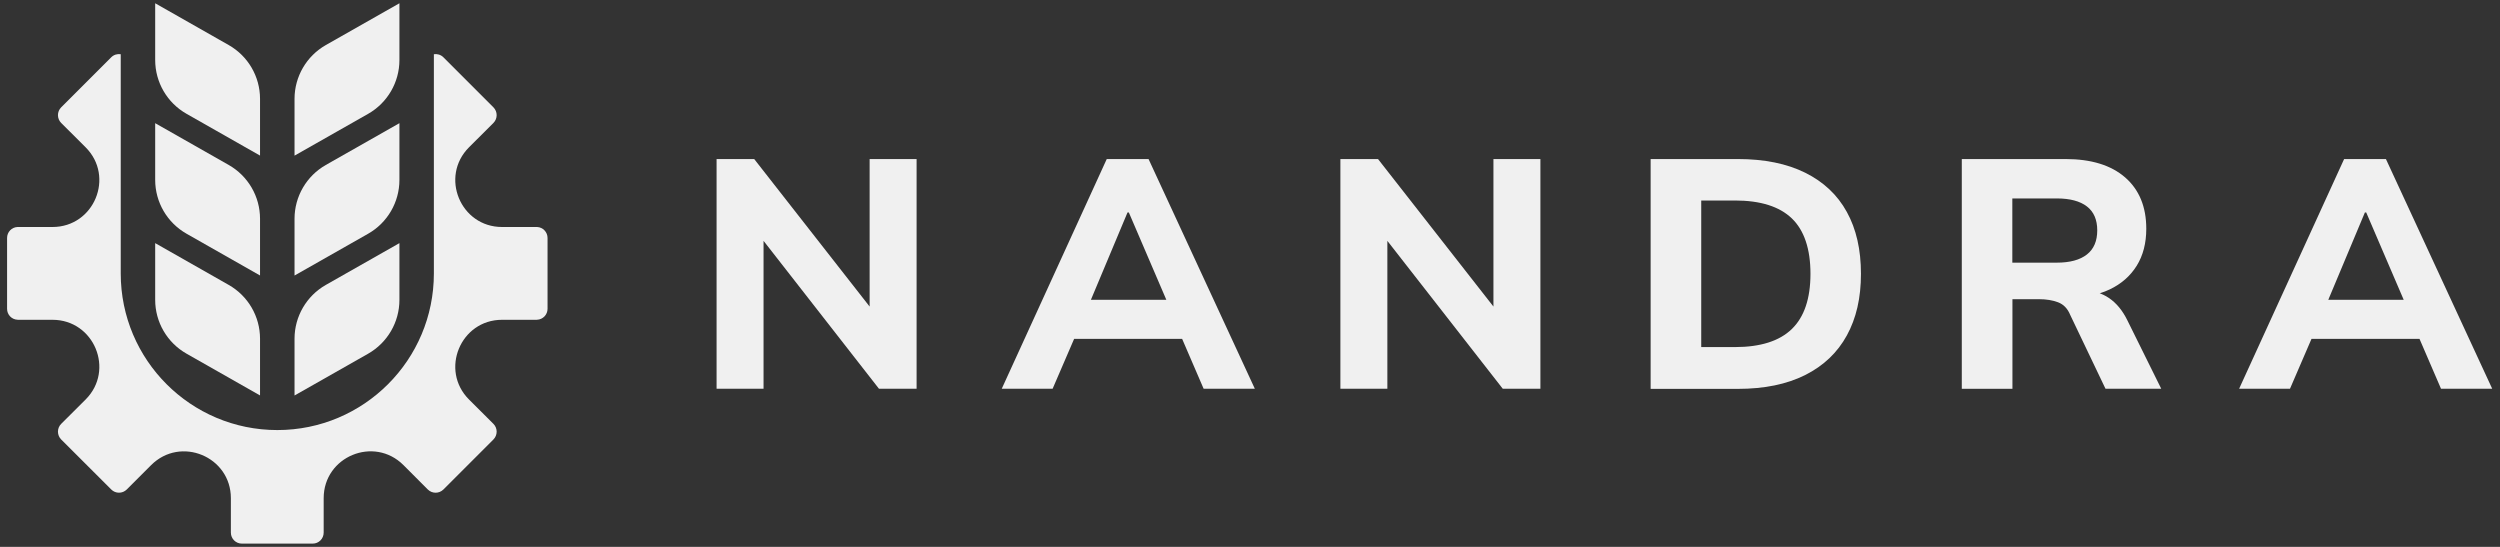
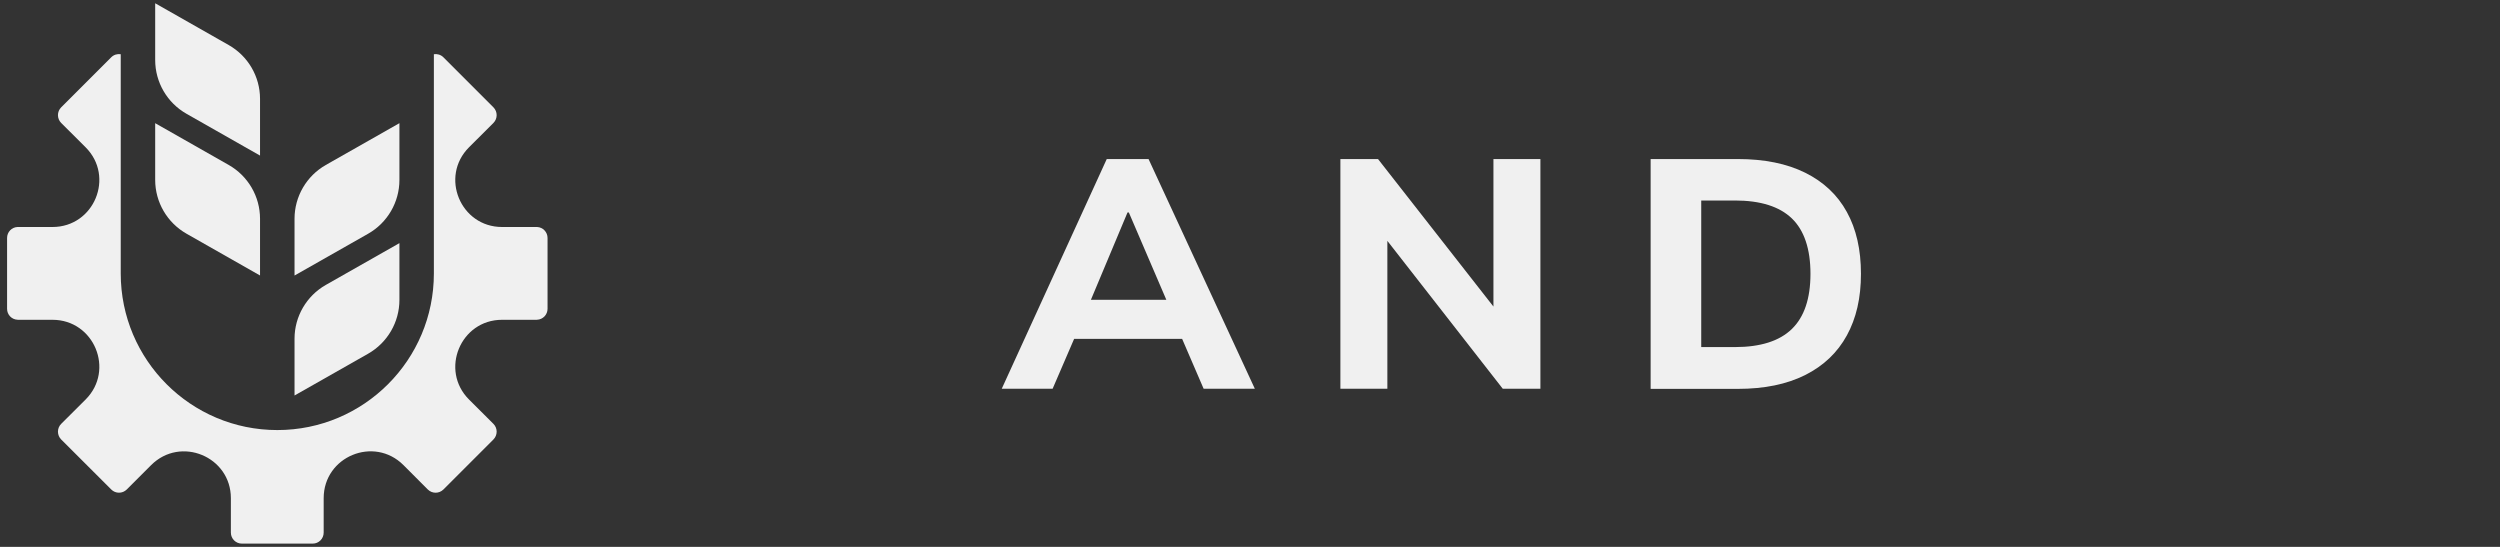
<svg xmlns="http://www.w3.org/2000/svg" width="160" height="35" viewBox="0 0 160 35" fill="none">
  <rect x="0" y="0" width="160" height="35" fill="#333333" stroke="none" />
  <path d="M34.375 14.528C34.375 14.528 34.351 14.528 34.339 14.528H32.13C29.471 14.528 28.136 11.308 30.017 9.427L31.581 7.867C31.854 7.59 31.854 7.147 31.581 6.871L28.377 3.666C28.211 3.5 27.982 3.437 27.768 3.469V17.504C27.768 23.036 23.284 27.524 17.748 27.524C12.212 27.524 7.727 23.036 7.727 17.504V3.469C7.51 3.437 7.285 3.5 7.119 3.666L3.914 6.871C3.641 7.147 3.641 7.59 3.914 7.867L5.479 9.427C7.36 11.308 6.024 14.528 3.361 14.528H1.156C1.156 14.528 1.132 14.528 1.12 14.528C0.745 14.544 0.453 14.852 0.453 15.228V19.764C0.453 20.139 0.745 20.448 1.12 20.463C1.132 20.467 1.144 20.467 1.156 20.467H3.361C6.024 20.467 7.36 23.688 5.479 25.569L3.914 27.129C3.641 27.402 3.641 27.848 3.914 28.125L7.119 31.326C7.391 31.602 7.838 31.602 8.114 31.326L9.671 29.769C11.556 27.884 14.776 29.22 14.776 31.883V34.087C14.776 34.475 15.088 34.791 15.48 34.791H20.012C20.403 34.791 20.715 34.475 20.715 34.087V31.883C20.715 29.216 23.936 27.884 25.82 29.765L27.381 31.329C27.658 31.602 28.1 31.602 28.377 31.329L31.581 28.125C31.854 27.848 31.854 27.402 31.581 27.129L30.017 25.569C28.136 23.688 29.471 20.467 32.13 20.467H34.339C34.339 20.467 34.363 20.467 34.375 20.463C34.746 20.448 35.043 20.139 35.043 19.764V15.228C35.043 14.852 34.746 14.544 34.375 14.528Z" fill="#F0F0F0" />
  <path d="M18.85 17.634L23.56 14.959C24.797 14.256 25.563 12.94 25.563 11.518V7.883L20.853 10.558C19.617 11.261 18.85 12.577 18.85 13.999V17.634Z" fill="#F0F0F0" />
  <path d="M16.642 17.631L11.935 14.955C10.699 14.252 9.932 12.94 9.932 11.514V7.883L14.638 10.558C15.875 11.261 16.642 12.573 16.642 13.999V17.631Z" fill="#F0F0F0" />
  <path d="M18.85 25.312L23.56 22.637C24.797 21.933 25.563 20.618 25.563 19.195V15.56L20.853 18.235C19.617 18.938 18.85 20.254 18.85 21.677V25.312Z" fill="#F0F0F0" />
-   <path d="M16.642 25.308L11.935 22.633C10.699 21.93 9.932 20.618 9.932 19.191V15.56L14.638 18.235C15.875 18.938 16.642 20.25 16.642 21.677V25.308Z" fill="#F0F0F0" />
-   <path d="M18.85 9.961L23.56 7.286C24.797 6.583 25.563 5.267 25.563 3.844V0.209L20.853 2.884C19.617 3.587 18.85 4.903 18.85 6.326V9.961Z" fill="#F0F0F0" />
  <path d="M16.642 9.957L11.935 7.282C10.699 6.579 9.932 5.267 9.932 3.84V0.209L14.638 2.884C15.875 3.587 16.642 4.899 16.642 6.326V9.957Z" fill="#F0F0F0" />
-   <path d="M45.861 24.881V10.179H48.269L56.215 20.334H55.656V10.179H58.662V24.881H56.255L48.33 14.726H48.867V24.881H45.861Z" fill="#F0F0F0" />
  <path d="M64.111 24.881L70.832 10.179H73.507L80.31 24.881H77.033L75.27 20.792L76.535 21.687H67.844L69.13 20.792L67.367 24.881H64.111ZM72.161 13.598L69.486 19.979L68.927 19.188H75.463L74.985 19.979L72.246 13.598H72.164H72.161Z" fill="#F0F0F0" />
  <path d="M85.785 24.881V10.179H88.193L96.139 20.334H95.58V10.179H98.586V24.881H96.178L88.253 14.726H88.791V24.881H85.781H85.785Z" fill="#F0F0F0" />
  <path d="M105.641 24.881V10.179H111.222C112.925 10.179 114.36 10.472 115.536 11.056C116.711 11.64 117.601 12.478 118.2 13.57C118.802 14.662 119.101 15.979 119.101 17.523C119.101 19.066 118.802 20.366 118.2 21.465C117.598 22.564 116.711 23.409 115.536 24C114.36 24.591 112.921 24.888 111.222 24.888H105.641V24.881ZM108.879 22.213H111.037C112.668 22.213 113.883 21.827 114.677 21.057C115.472 20.287 115.87 19.105 115.87 17.523C115.87 15.94 115.472 14.741 114.677 13.978C113.883 13.215 112.668 12.832 111.037 12.832H108.879V22.217V22.213Z" fill="#F0F0F0" />
-   <path d="M125.555 24.881V10.179H132.194C133.84 10.179 135.111 10.573 136.012 11.357C136.91 12.141 137.362 13.237 137.362 14.64C137.362 15.557 137.159 16.348 136.75 17.007C136.34 17.666 135.76 18.174 135.008 18.529C134.253 18.883 133.352 19.062 132.301 19.062L132.55 18.604H133.402C133.997 18.604 134.524 18.765 134.99 19.084C135.453 19.403 135.838 19.868 136.141 20.48L138.32 24.881H134.752L132.49 20.147C132.322 19.743 132.066 19.478 131.713 19.345C131.361 19.213 130.955 19.148 130.499 19.148H128.796V24.885H125.559L125.555 24.881ZM128.789 16.81H131.632C132.476 16.81 133.117 16.635 133.562 16.287C134.004 15.94 134.224 15.425 134.224 14.744C134.224 14.064 134.004 13.552 133.562 13.212C133.12 12.871 132.476 12.7 131.632 12.7H128.789V16.807V16.81Z" fill="#F0F0F0" />
-   <path d="M143.303 24.881L150.024 10.179H152.699L159.502 24.881H156.225L154.462 20.792L155.727 21.687H147.036L148.322 20.792L146.559 24.881H143.303ZM151.353 13.598L148.678 19.979L148.119 19.188H154.655L154.177 19.979L151.438 13.598H151.356H151.353Z" fill="#F0F0F0" />
</svg>